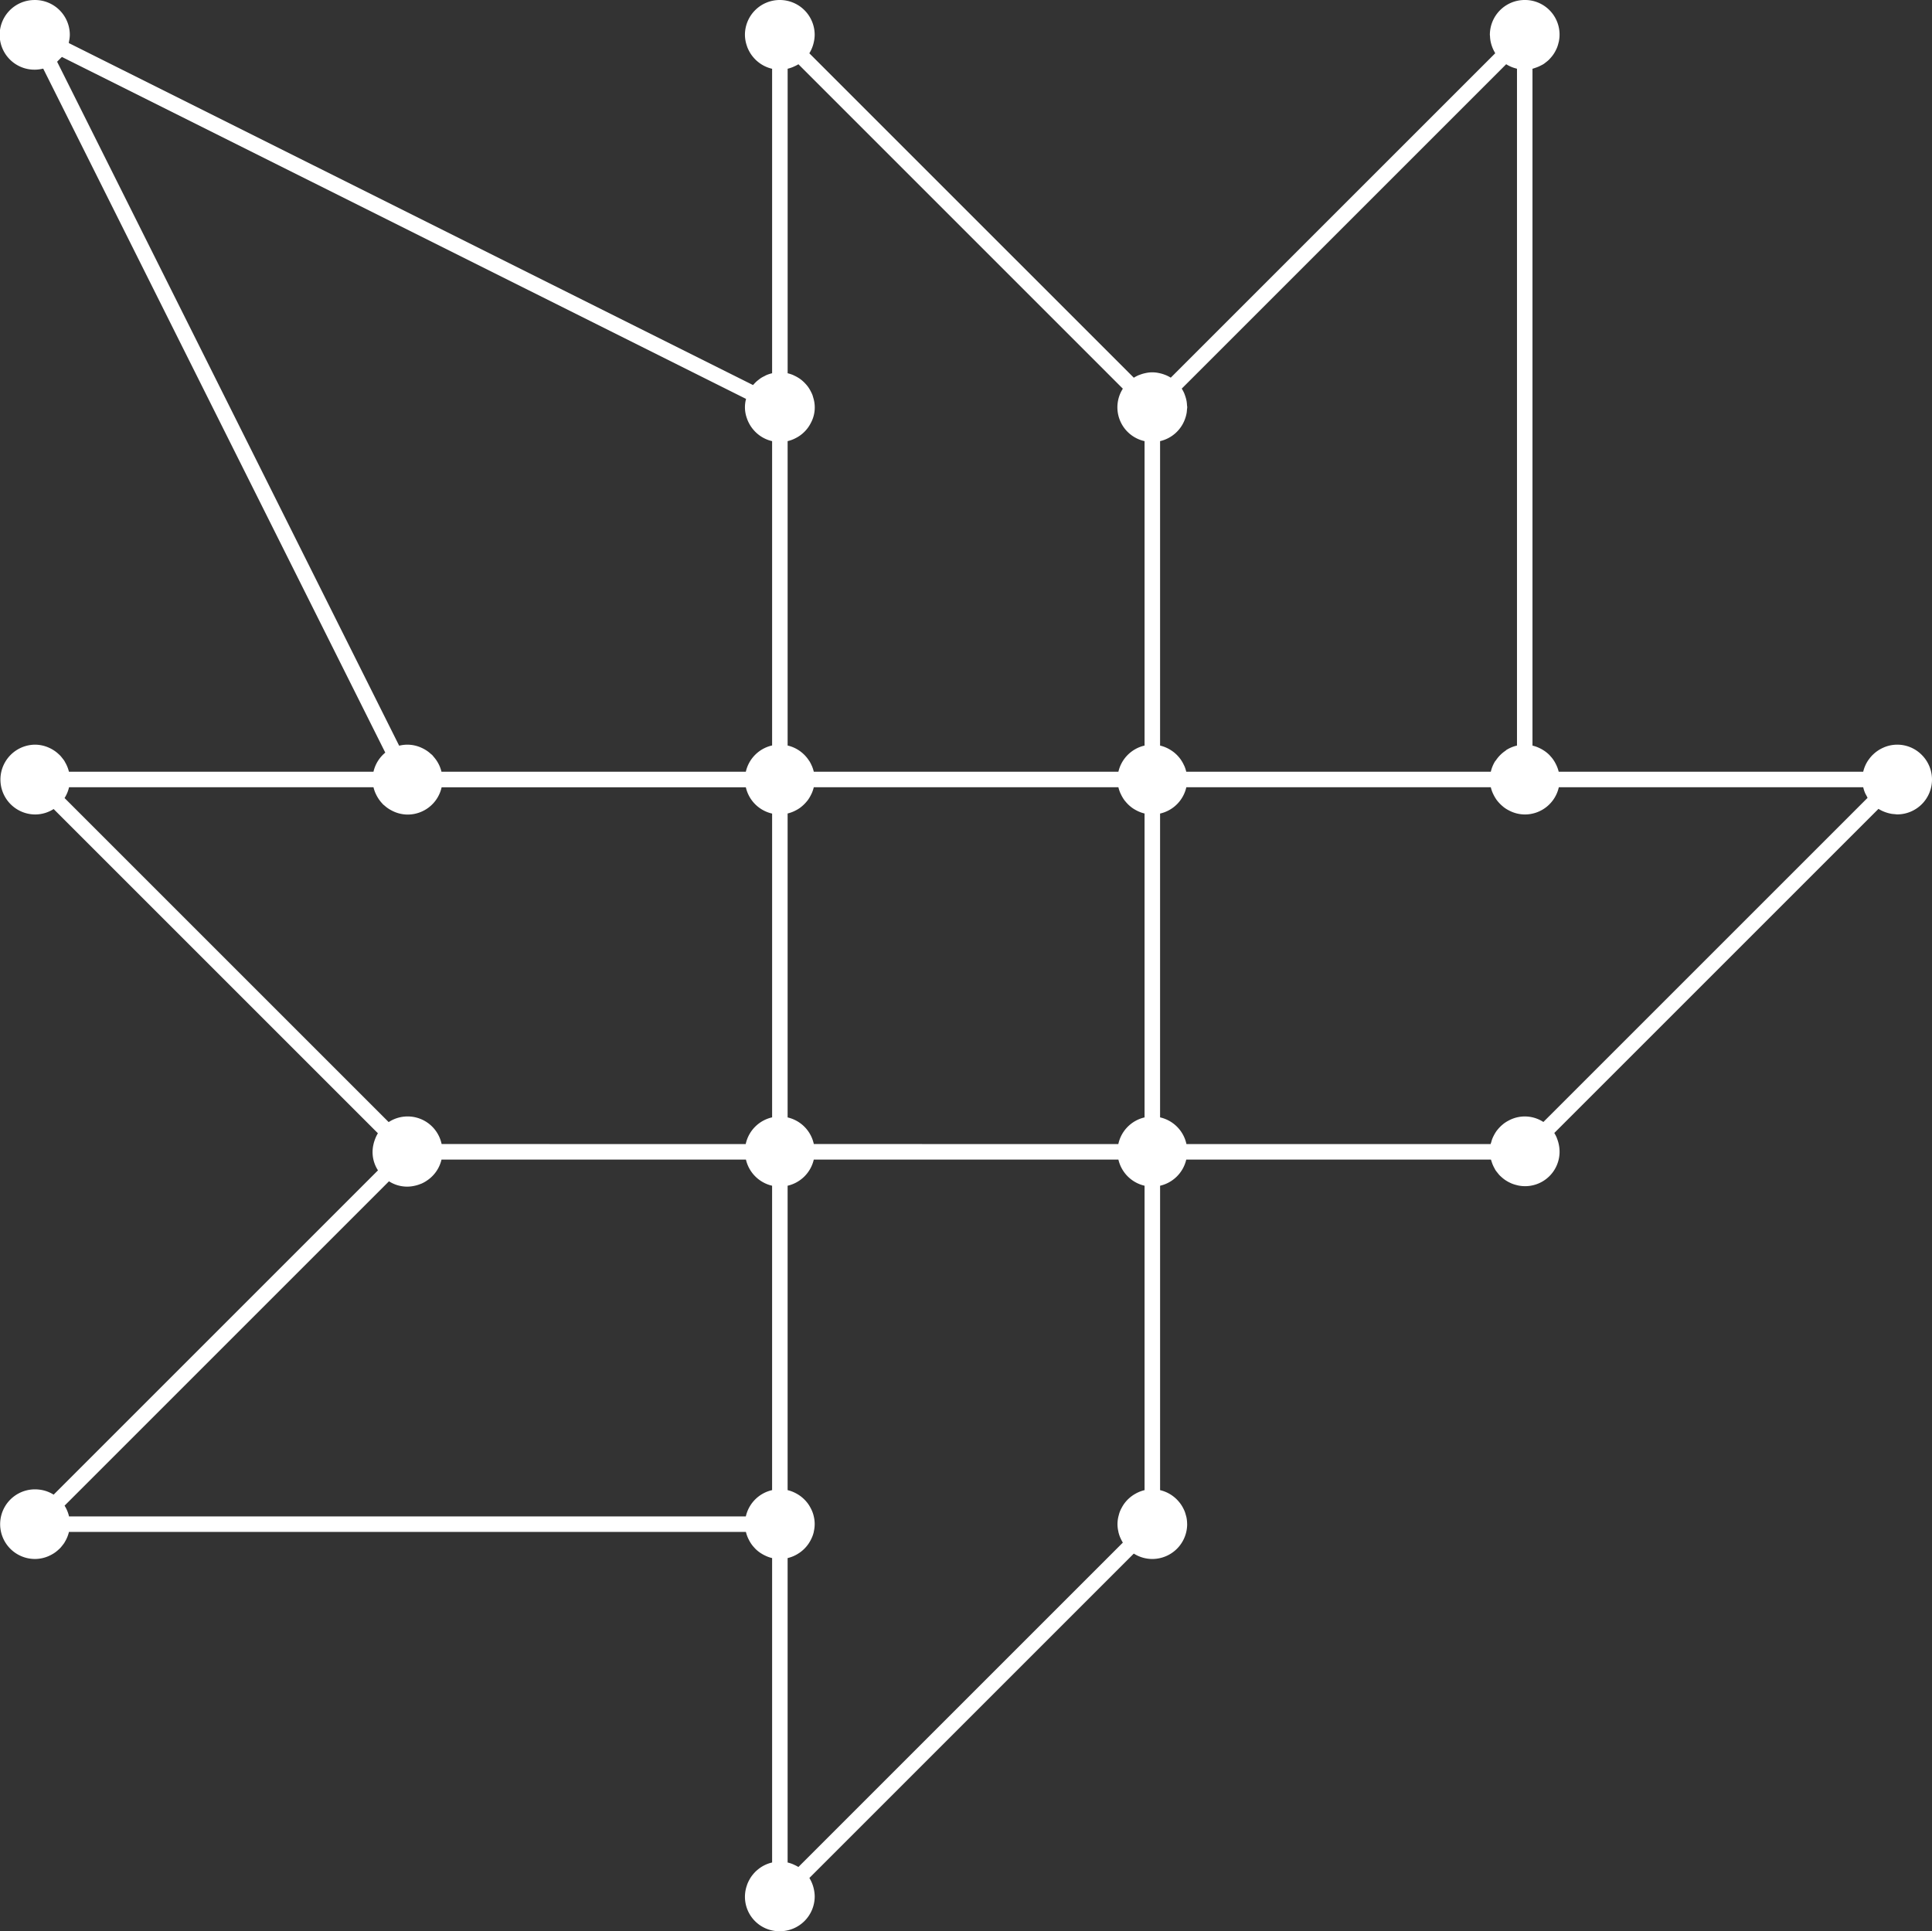
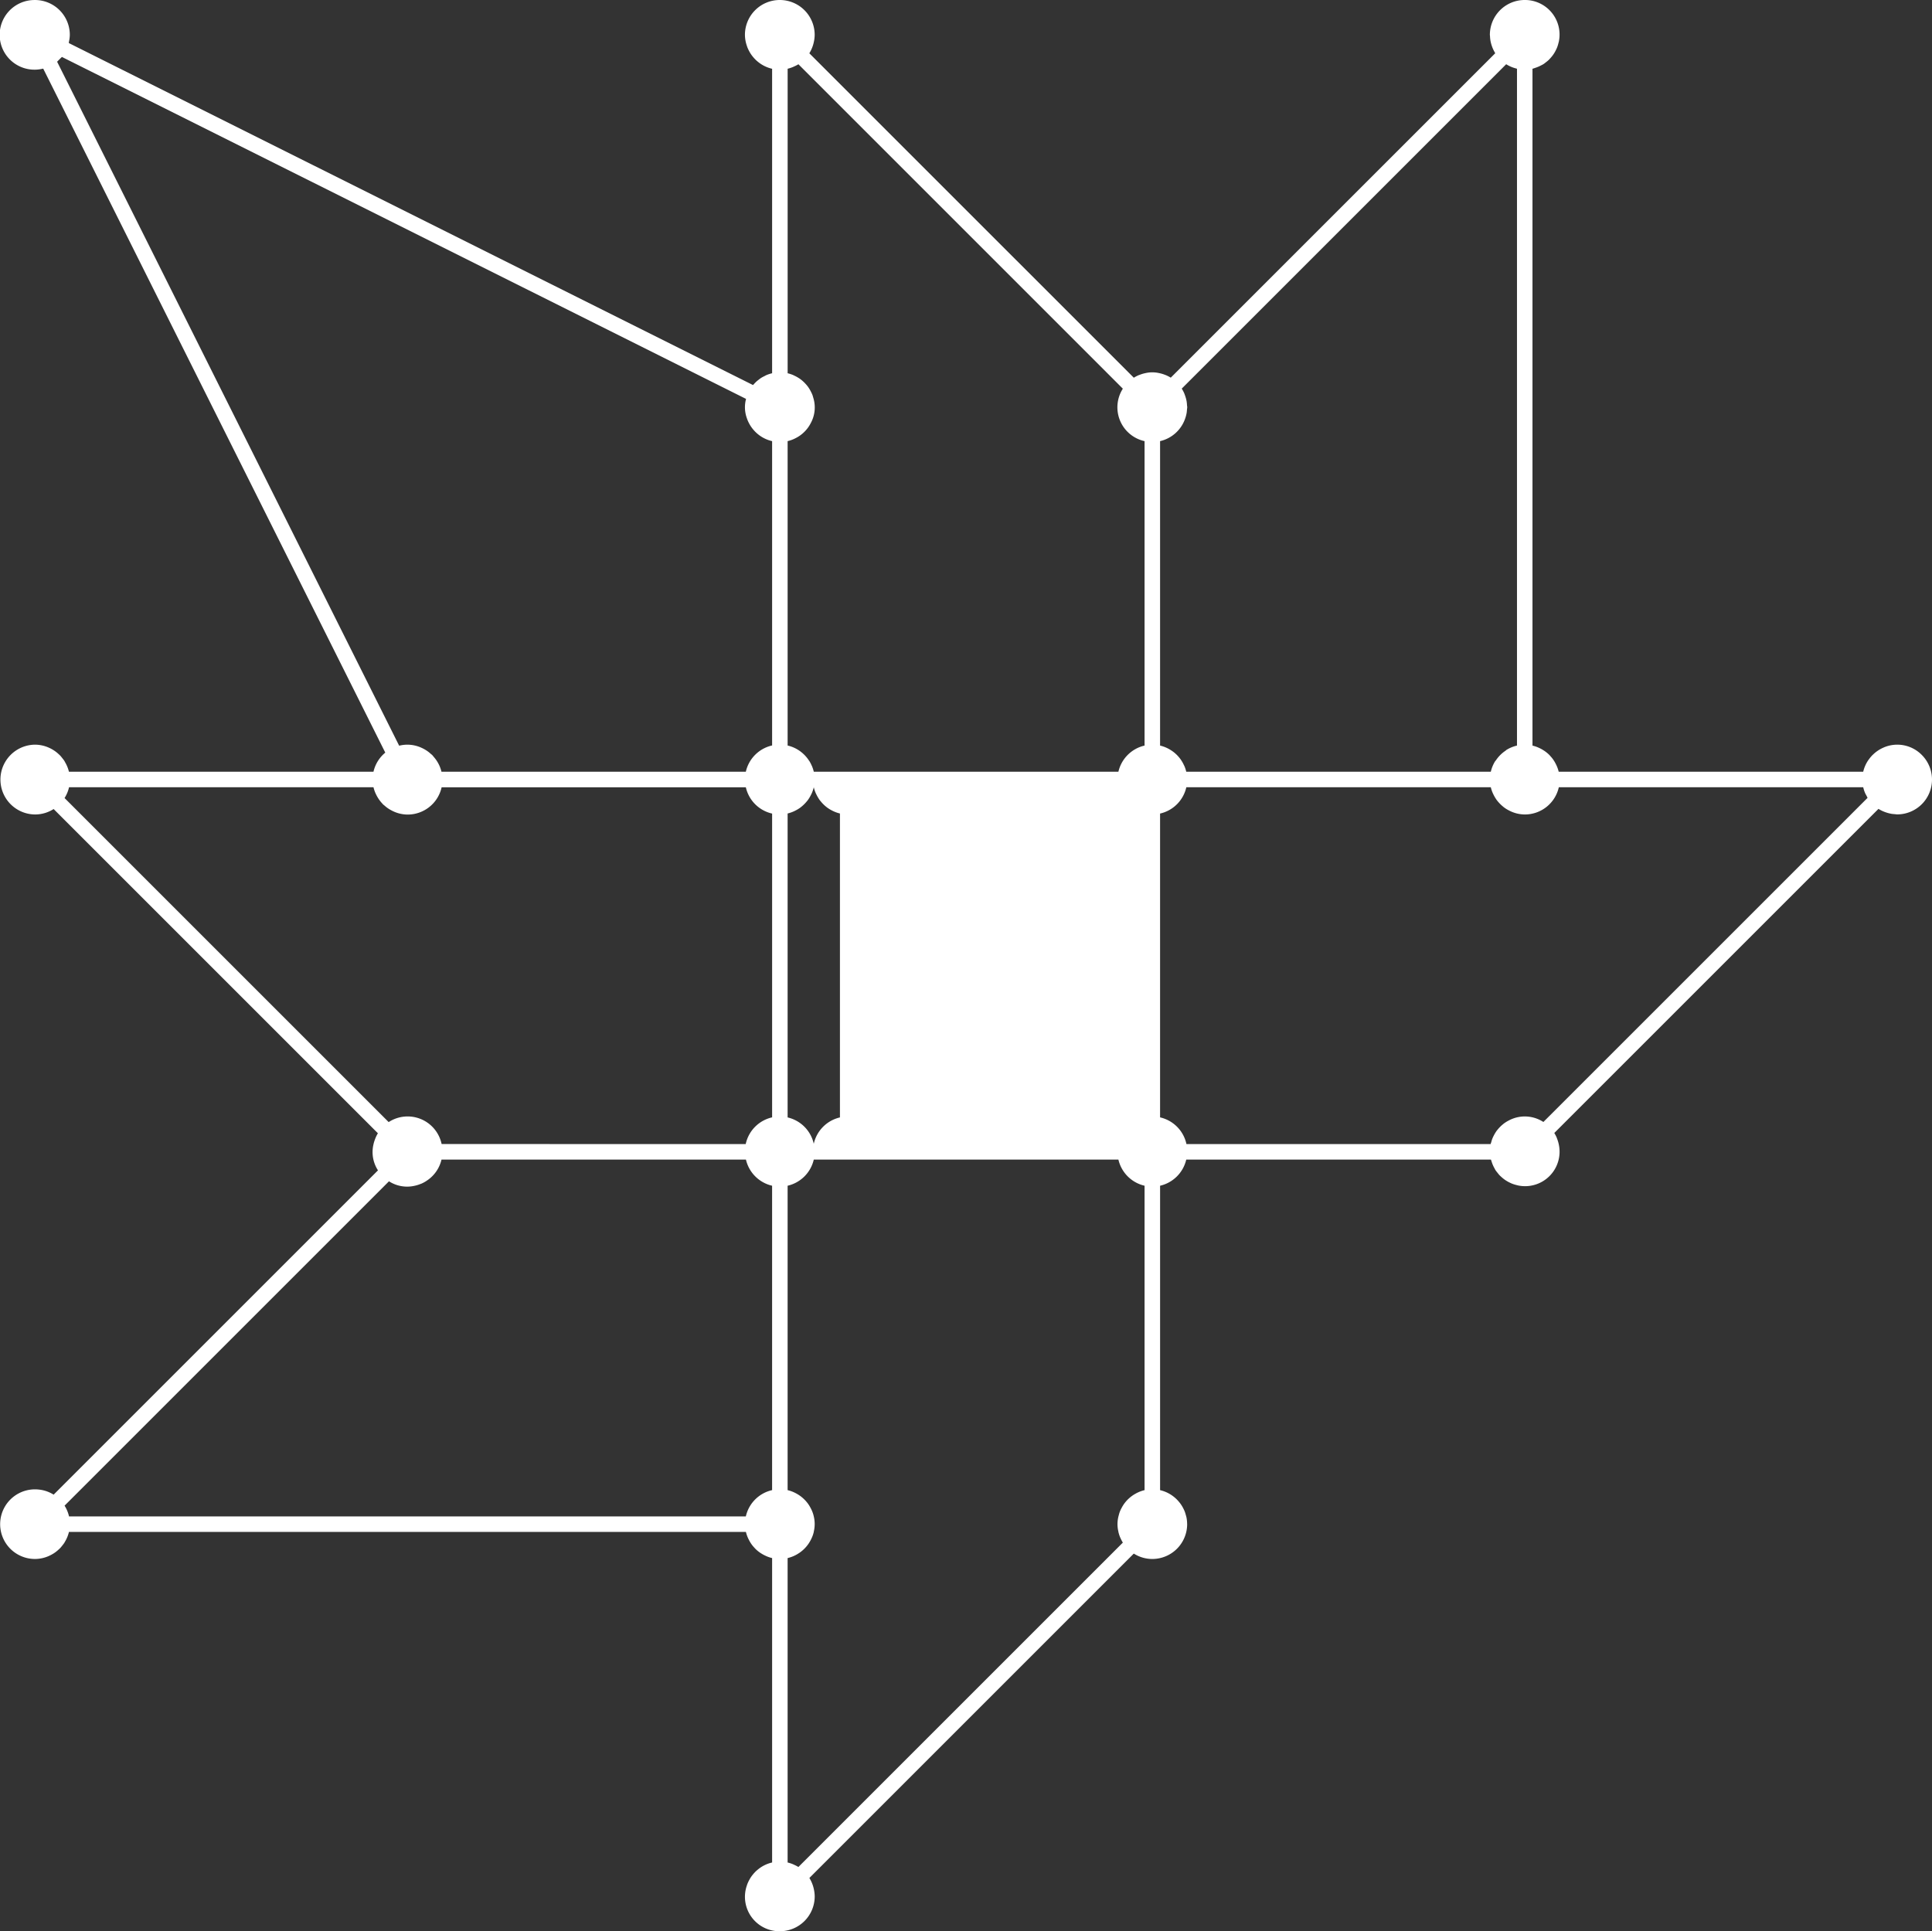
<svg xmlns="http://www.w3.org/2000/svg" width="800.214" height="800" viewBox="0 0 800.214 800">
  <rect x="0" y="0" width="800.214" height="800" fill="#333333" stroke="none" />
-   <path id="LEAF" d="M956.845,699.432l-.022-.011a14.069,14.069,0,0,0-14.411-.555c-.183.1-.366.192-.544.294a15.2,15.2,0,0,0-1.4.921c-.123.095-.236.2-.355.294a14.564,14.564,0,0,0-2.331,2.361c-.089.111-.186.21-.269.325a14.346,14.346,0,0,0-.824,1.284q-.229.391-.432.8a13.972,13.972,0,0,0-.591,1.293c-.159.41-.272.837-.392,1.265-.083.294-.208.572-.272.874h-126a14.427,14.427,0,0,0-10.92-11.05V571.674a14.424,14.424,0,0,0,10.873-10.895H935.069a14.277,14.277,0,0,0,.762,2.308c.069.166.153.322.228.483a14.329,14.329,0,0,0,.9,1.656c.161.261.319.517.5.764a14.488,14.488,0,0,0,1,1.209,14.757,14.757,0,0,0,1.468,1.412c.22.183.427.372.657.541a14.217,14.217,0,0,0,1.357.885c.15.089.306.166.458.249a14.256,14.256,0,0,0,6.778,1.765,14.414,14.414,0,0,0,14.058-11.272h126.083a13.923,13.923,0,0,0,.73,2.286c.177.43.419.821.636,1.232.152.282.275.585.444.86ZM648.281,1008.046a14.383,14.383,0,0,0-1.729-.9c-.186-.086-.364-.183-.555-.261a14.128,14.128,0,0,0-2.184-.7V880.082a14.367,14.367,0,0,0,4.772-2.1l.128-.083a14.52,14.52,0,0,0,3.728-3.712c.083-.122.161-.247.242-.372a14.377,14.377,0,0,0,1.063-1.958c.058-.131.128-.255.183-.388a14.008,14.008,0,0,0,.724-2.228v-.108a13.588,13.588,0,0,0,0-6.312v-.006a13.191,13.191,0,0,0-1.254-3.357c-.125-.244-.252-.486-.391-.722a14.561,14.561,0,0,0-.879-1.351c-.05-.063-.105-.122-.155-.186a14.4,14.4,0,0,0-4.3-3.723c-.058-.033-.114-.061-.172-.092a14.176,14.176,0,0,0-3.687-1.445v-126.1A14.458,14.458,0,0,0,654.654,715H780.82a14.457,14.457,0,0,0,10.837,10.839v126.1a14.286,14.286,0,0,0-3.715,1.457c-.039.025-.081.044-.122.067a14.375,14.375,0,0,0-4.406,3.837l-.05.059a14.633,14.633,0,0,0-.926,1.423c-.117.2-.225.4-.333.61A11.133,11.133,0,0,0,781,862.235a13.252,13.252,0,0,0-.177,6.917v.092a14.141,14.141,0,0,0,.752,2.333c.028.064.066.117.094.178a14.219,14.219,0,0,0,.994,1.917ZM478.7,724.005a13.883,13.883,0,0,0,10.515,1.881c.106-.022.205-.045.308-.069a13.812,13.812,0,0,0,2.092-.649c.2-.078.411-.139.608-.228a14.647,14.647,0,0,0,1.773-.949l.025-.025A14.375,14.375,0,0,0,500.46,715H626.549a14.465,14.465,0,0,0,10.839,10.839V851.931a14.409,14.409,0,0,0-10.881,10.887H346.181a14.285,14.285,0,0,0-1.845-4.45ZM341.243,260.225c.258-.211.463-.477.708-.708.166-.158.327-.319.485-.486.255-.266.549-.5.785-.782L626.6,399.905a13.327,13.327,0,0,0,.4,8.182c.016.053.03.105.05.158a14.272,14.272,0,0,0,.929,2.025c.039.07.075.139.114.208a14.436,14.436,0,0,0,1.251,1.84c.033.042.067.081.1.119a14.349,14.349,0,0,0,7.948,4.966V543.461a14.423,14.423,0,0,0-10.889,10.89H500.446a14.276,14.276,0,0,0-3.082-6.012c-.131-.158-.253-.319-.389-.472s-.233-.3-.369-.432c-.2-.2-.441-.353-.652-.541-.352-.319-.715-.624-1.1-.91-.258-.189-.522-.369-.793-.541a14.7,14.7,0,0,0-1.754-.952c-.152-.069-.3-.144-.455-.208a14.254,14.254,0,0,0-5.522-1.146,14.4,14.4,0,0,0-3.41.425ZM782.662,395.674a14.345,14.345,0,0,0,8.995,21.729V543.511a14.454,14.454,0,0,0-10.837,10.84H654.654a14.186,14.186,0,0,0-.8-2.434c-.027-.067-.072-.125-.1-.191a14.574,14.574,0,0,0-.949-1.823l-.089-.089a14.408,14.408,0,0,0-8.9-6.323V417.4a14.088,14.088,0,0,0,3.523-1.348c.15-.078.3-.156.444-.239a14.5,14.5,0,0,0,1.493-.974l.044-.039a14.309,14.309,0,0,0,2.76-2.763l.028-.03a15.169,15.169,0,0,0,.982-1.5c.078-.138.15-.277.225-.419a13.538,13.538,0,0,0,1.118-10.695c-.122-.428-.233-.857-.394-1.265s-.366-.81-.566-1.207c-.167-.333-.339-.66-.533-.979-.216-.364-.441-.719-.691-1.06a13.517,13.517,0,0,0-.885-1.074,14.642,14.642,0,0,0-1.051-1.076,15.115,15.115,0,0,0-1.3-1.074c-.266-.188-.539-.357-.816-.529a14.075,14.075,0,0,0-1.473-.8c-.236-.111-.461-.233-.7-.333a14.359,14.359,0,0,0-2.2-.713V263.143a14.432,14.432,0,0,0,2.014-.646c.292-.114.566-.247.849-.38a14.1,14.1,0,0,0,1.6-.832Zm-127.994,312.9a14.417,14.417,0,0,0-10.854-11.028v-125.9a14.236,14.236,0,0,0,3.59-1.4c.111-.061.225-.116.333-.18a14.4,14.4,0,0,0,1.457-.949c.147-.111.283-.236.427-.352a14.593,14.593,0,0,0,1.848-1.8c.26-.3.524-.6.76-.921.216-.3.408-.607.6-.921a15.069,15.069,0,0,0,.76-1.4c.111-.238.235-.466.332-.71a14.271,14.271,0,0,0,.73-2.236H780.82a14.132,14.132,0,0,0,.691,2.153c.132.335.3.649.455.971.186.378.383.75.6,1.107.228.383.463.757.727,1.115.147.2.31.377.466.563a14.365,14.365,0,0,0,2.317,2.275c.05.039.094.08.141.119a14.4,14.4,0,0,0,1.576,1.026c.061.036.122.067.185.1a14.25,14.25,0,0,0,3.676,1.442V697.543a14.424,14.424,0,0,0-10.862,11.034Zm-154.163,0a14.38,14.38,0,0,0-21.931-9.095L344.331,565.243a14.254,14.254,0,0,0,1.854-4.464h126.1a14.415,14.415,0,0,0,.8,2.4c.03.069.066.134.1.206a14.151,14.151,0,0,0,1.076,1.981c.114.18.227.364.353.541a14.529,14.529,0,0,0,1.34,1.626c.1.1.178.222.28.325.212.211.466.372.688.571.3.264.6.527.929.766a14.646,14.646,0,0,0,1.348.882c.109.061.222.116.33.177a14.262,14.262,0,0,0,6.911,1.837,14.418,14.418,0,0,0,14.069-11.309h126a14.417,14.417,0,0,0,10.884,10.9V697.521a14.432,14.432,0,0,0-10.934,11.056Zm440.928-447.3c.027.017.058.028.083.045a14.256,14.256,0,0,0,4.051,1.715c.117.031.222.083.342.111V543.511a14.4,14.4,0,0,0-4.462,1.859l-.233.236a14.422,14.422,0,0,0-4.073,4.084l-.233.23a14.343,14.343,0,0,0-1.839,4.431H808.925a14.593,14.593,0,0,0-.644-2.056c-.125-.308-.278-.6-.419-.893a13.625,13.625,0,0,0-.763-1.4c-.152-.247-.3-.488-.469-.722a14.46,14.46,0,0,0-3.562-3.531c-.086-.058-.175-.114-.264-.172a14.351,14.351,0,0,0-4.719-2.064V417.4a14.389,14.389,0,0,0,10.46-9.569c.086-.252.166-.5.238-.766.122-.463.233-.93.311-1.412.069-.43.1-.874.133-1.318.022-.33.1-.647.1-.982,0-.3-.073-.583-.089-.877a15.167,15.167,0,0,0-.152-1.509c-.069-.419-.167-.824-.272-1.229-.1-.383-.219-.752-.347-1.118-.147-.417-.28-.832-.464-1.229a14.112,14.112,0,0,0-.946-1.745Zm172.138,286.111a14.224,14.224,0,0,0-15.686-3.121c-.114.047-.222.106-.336.156a13.977,13.977,0,0,0-2.009,1.09c-.153.1-.3.2-.444.3a14.636,14.636,0,0,0-1.64,1.354c-.141.136-.283.261-.419.4a14.6,14.6,0,0,0-1.395,1.693c-.089.125-.192.241-.278.369a14.38,14.38,0,0,0-2.053,4.728H963.19a14.158,14.158,0,0,0-1.235-3.277c-.147-.291-.3-.577-.464-.857-.222-.369-.449-.729-.7-1.077a14.311,14.311,0,0,0-1.016-1.229c-.191-.208-.365-.427-.568-.624a14.613,14.613,0,0,0-1.779-1.468c-.161-.111-.322-.213-.488-.319a14.19,14.19,0,0,0-2.034-1.1c-.058-.028-.114-.058-.175-.083a14.326,14.326,0,0,0-2.4-.8V263.143c.425-.1.824-.26,1.235-.4a14.1,14.1,0,0,0,2.175-.912c.395-.205.8-.394,1.169-.632.352-.228.669-.494,1-.749.361-.28.718-.558,1.054-.871.283-.269.544-.555.8-.844a14.847,14.847,0,0,0,.946-1.146c.211-.286.408-.574.6-.879a14.146,14.146,0,0,0,.8-1.473c.13-.272.263-.538.377-.818a14.413,14.413,0,0,0,.616-1.987c.044-.183.108-.358.144-.544a14.319,14.319,0,0,0-14.13-17.223,14.6,14.6,0,0,0-2.913.294A14.433,14.433,0,0,0,934.68,249.1c0,.188.05.361.055.549a14.229,14.229,0,0,0,.188,1.87c.067.383.153.752.247,1.124.105.408.233.8.372,1.2a14.141,14.141,0,0,0,1.1,2.4c.089.158.16.327.258.482L802.507,391.11a14.668,14.668,0,0,0-1.854-.973c-.169-.075-.349-.128-.524-.2a14.212,14.212,0,0,0-2.056-.638c-.158-.034-.313-.072-.472-.1a12.674,12.674,0,0,0-5.458,0c-.172.033-.341.072-.51.111a14.089,14.089,0,0,0-1.961.611c-.211.08-.425.144-.628.233a14.864,14.864,0,0,0-1.836.977l-134.4-134.392a14.5,14.5,0,0,0,1.873-4.708l.011-.044a14.265,14.265,0,0,0,.33-2.894A14.438,14.438,0,0,0,640.6,234.667l-.038,0A14.426,14.426,0,0,0,626.136,249.1a14.225,14.225,0,0,0,.83,4.63c.033.105.058.211.094.314a14.707,14.707,0,0,0,.865,1.881c.069.128.136.255.209.383a14.375,14.375,0,0,0,1.143,1.679c.086.108.175.214.264.319a14.243,14.243,0,0,0,1.429,1.5c.072.067.152.125.225.189a14.326,14.326,0,0,0,6.195,3.16v126.13a14.212,14.212,0,0,0-2.319.746c-.324.133-.616.319-.926.475a14.332,14.332,0,0,0-1.321.716c-.377.241-.719.519-1.071.791-.311.244-.622.485-.913.754a14.222,14.222,0,0,0-1,1.032c-.114.128-.247.236-.358.367L346.087,252.5c.036-.152.025-.322.058-.477.008-.044.008-.091.017-.136a13.854,13.854,0,0,0,.347-2.791,14.438,14.438,0,0,0-14.424-14.424l-.053.005-.017,0a14.428,14.428,0,1,0,3.266,28.449c.069-.014.142-.011.211-.025L477.17,546.43a14.431,14.431,0,0,0-4.889,7.921H346.145a14.206,14.206,0,0,0-1.554-3.865c-.125-.219-.225-.449-.358-.66-.233-.361-.5-.682-.765-1.021-.291-.375-.58-.747-.9-1.093-.225-.236-.466-.455-.708-.677a14.4,14.4,0,0,0-1.384-1.143c-.189-.133-.378-.261-.571-.386a13.959,13.959,0,0,0-1.995-1.085c-.086-.036-.166-.081-.255-.117a14.229,14.229,0,0,0-5.566-1.168,14.458,14.458,0,0,0,.042,28.915,14.3,14.3,0,0,0,7.674-2.25L474.111,704.108a14.121,14.121,0,0,0-1.259,2.672,14.738,14.738,0,0,0-.508,1.629c-.033.153-.069.3-.1.452a13.895,13.895,0,0,0,1.9,10.612L339.806,853.809a14.284,14.284,0,0,0-5.6-2.048c-.064-.008-.13-.01-.2-.019a14.421,14.421,0,1,0-1.92,28.712,14.262,14.262,0,0,0,5.476-1.126c.172-.07.336-.156.508-.234a14.687,14.687,0,0,0,1.734-.94c.261-.166.513-.338.76-.519a14.012,14.012,0,0,0,1.19-.981c.3-.267.591-.533.863-.821s.5-.594.741-.9a13.9,13.9,0,0,0,.9-1.2c.07-.108.12-.228.184-.339a14.237,14.237,0,0,0,1.706-4.15h280.39a14.281,14.281,0,0,0,1.2,3.215c.163.325.333.644.521.958.213.353.43.7.674,1.032a14.059,14.059,0,0,0,1.021,1.24c.214.233.416.472.647.688a14.368,14.368,0,0,0,1.675,1.384c.183.131.374.247.566.369a14.037,14.037,0,0,0,1.9,1.027c.1.047.2.1.308.147a14.36,14.36,0,0,0,2.344.779v126.1a14.258,14.258,0,0,0-6.153,3.13c-.092.078-.188.15-.28.231a14.7,14.7,0,0,0-1.393,1.456c-.1.122-.2.241-.3.364a14.389,14.389,0,0,0-1.117,1.645c-.08.139-.156.281-.231.425a14.118,14.118,0,0,0-.849,1.842c-.045.117-.069.239-.111.355a14.267,14.267,0,0,0,13.609,19.03h.01l.028,0a14.443,14.443,0,0,0,14.427-14.427,14.1,14.1,0,0,0-.333-2.9l0-.016a14.5,14.5,0,0,0-1.875-4.722L787.2,878.221a14.3,14.3,0,0,0,7.677,2.234A14.442,14.442,0,0,0,809.3,866.03l0-.039v-.011c0-.061-.017-.117-.017-.178a14.492,14.492,0,0,0-.249-2.469c-.081-.433-.216-.838-.333-1.255s-.225-.81-.374-1.2a14.329,14.329,0,0,0-.663-1.443c-.134-.258-.264-.513-.414-.76a14.414,14.414,0,0,0-1.015-1.492c-.111-.142-.227-.278-.344-.416a14.636,14.636,0,0,0-1.421-1.487c-.019-.02-.042-.034-.064-.053a14.308,14.308,0,0,0-6.318-3.285v-126.1A14.461,14.461,0,0,0,808.925,715H935.119c.063.261.175.5.25.752a14.348,14.348,0,0,0,1.22,2.863c.15.266.272.549.438.8.236.36.514.682.78,1.018.275.352.544.7.849,1.029.263.28.549.53.832.785a14.508,14.508,0,0,0,1.171.965c.271.2.546.38.832.56a14.4,14.4,0,0,0,1.548.841c.241.114.477.23.727.33a13.969,13.969,0,0,0,2.148.666c.124.027.241.072.366.1a14.274,14.274,0,0,0,16.988-16.777c-.039-.208-.089-.413-.136-.622a14.49,14.49,0,0,0-.577-1.859c-.086-.225-.152-.455-.25-.674a14.629,14.629,0,0,0-.943-1.782L1095.634,569.73a14.371,14.371,0,0,0,3.088,1.453c.319.111.641.214.972.3.444.116.885.222,1.342.3.416.07.847.1,1.277.131.358.025.7.105,1.068.105a14.425,14.425,0,0,0,10.19-24.634" transform="translate(-317.591 -234.667)" fill="#fff" />
+   <path id="LEAF" d="M956.845,699.432l-.022-.011a14.069,14.069,0,0,0-14.411-.555c-.183.1-.366.192-.544.294a15.2,15.2,0,0,0-1.4.921c-.123.095-.236.2-.355.294a14.564,14.564,0,0,0-2.331,2.361c-.089.111-.186.21-.269.325a14.346,14.346,0,0,0-.824,1.284q-.229.391-.432.8a13.972,13.972,0,0,0-.591,1.293c-.159.41-.272.837-.392,1.265-.083.294-.208.572-.272.874h-126a14.427,14.427,0,0,0-10.92-11.05V571.674a14.424,14.424,0,0,0,10.873-10.895H935.069a14.277,14.277,0,0,0,.762,2.308c.069.166.153.322.228.483a14.329,14.329,0,0,0,.9,1.656c.161.261.319.517.5.764a14.488,14.488,0,0,0,1,1.209,14.757,14.757,0,0,0,1.468,1.412c.22.183.427.372.657.541a14.217,14.217,0,0,0,1.357.885c.15.089.306.166.458.249a14.256,14.256,0,0,0,6.778,1.765,14.414,14.414,0,0,0,14.058-11.272h126.083a13.923,13.923,0,0,0,.73,2.286c.177.43.419.821.636,1.232.152.282.275.585.444.86ZM648.281,1008.046a14.383,14.383,0,0,0-1.729-.9c-.186-.086-.364-.183-.555-.261a14.128,14.128,0,0,0-2.184-.7V880.082a14.367,14.367,0,0,0,4.772-2.1l.128-.083a14.52,14.52,0,0,0,3.728-3.712c.083-.122.161-.247.242-.372a14.377,14.377,0,0,0,1.063-1.958c.058-.131.128-.255.183-.388a14.008,14.008,0,0,0,.724-2.228v-.108a13.588,13.588,0,0,0,0-6.312v-.006a13.191,13.191,0,0,0-1.254-3.357c-.125-.244-.252-.486-.391-.722a14.561,14.561,0,0,0-.879-1.351c-.05-.063-.105-.122-.155-.186a14.4,14.4,0,0,0-4.3-3.723c-.058-.033-.114-.061-.172-.092a14.176,14.176,0,0,0-3.687-1.445v-126.1A14.458,14.458,0,0,0,654.654,715H780.82a14.457,14.457,0,0,0,10.837,10.839v126.1a14.286,14.286,0,0,0-3.715,1.457c-.039.025-.081.044-.122.067a14.375,14.375,0,0,0-4.406,3.837l-.05.059a14.633,14.633,0,0,0-.926,1.423c-.117.2-.225.4-.333.61A11.133,11.133,0,0,0,781,862.235a13.252,13.252,0,0,0-.177,6.917v.092a14.141,14.141,0,0,0,.752,2.333c.028.064.066.117.094.178a14.219,14.219,0,0,0,.994,1.917ZM478.7,724.005a13.883,13.883,0,0,0,10.515,1.881c.106-.022.205-.045.308-.069a13.812,13.812,0,0,0,2.092-.649c.2-.078.411-.139.608-.228a14.647,14.647,0,0,0,1.773-.949l.025-.025A14.375,14.375,0,0,0,500.46,715H626.549a14.465,14.465,0,0,0,10.839,10.839V851.931a14.409,14.409,0,0,0-10.881,10.887H346.181a14.285,14.285,0,0,0-1.845-4.45ZM341.243,260.225c.258-.211.463-.477.708-.708.166-.158.327-.319.485-.486.255-.266.549-.5.785-.782L626.6,399.905a13.327,13.327,0,0,0,.4,8.182c.016.053.03.105.05.158a14.272,14.272,0,0,0,.929,2.025c.039.07.075.139.114.208a14.436,14.436,0,0,0,1.251,1.84c.033.042.067.081.1.119a14.349,14.349,0,0,0,7.948,4.966V543.461a14.423,14.423,0,0,0-10.889,10.89H500.446a14.276,14.276,0,0,0-3.082-6.012c-.131-.158-.253-.319-.389-.472s-.233-.3-.369-.432c-.2-.2-.441-.353-.652-.541-.352-.319-.715-.624-1.1-.91-.258-.189-.522-.369-.793-.541a14.7,14.7,0,0,0-1.754-.952c-.152-.069-.3-.144-.455-.208a14.254,14.254,0,0,0-5.522-1.146,14.4,14.4,0,0,0-3.41.425ZM782.662,395.674a14.345,14.345,0,0,0,8.995,21.729V543.511a14.454,14.454,0,0,0-10.837,10.84H654.654a14.186,14.186,0,0,0-.8-2.434c-.027-.067-.072-.125-.1-.191a14.574,14.574,0,0,0-.949-1.823l-.089-.089a14.408,14.408,0,0,0-8.9-6.323V417.4a14.088,14.088,0,0,0,3.523-1.348c.15-.078.3-.156.444-.239a14.5,14.5,0,0,0,1.493-.974l.044-.039a14.309,14.309,0,0,0,2.76-2.763l.028-.03a15.169,15.169,0,0,0,.982-1.5c.078-.138.15-.277.225-.419a13.538,13.538,0,0,0,1.118-10.695c-.122-.428-.233-.857-.394-1.265s-.366-.81-.566-1.207c-.167-.333-.339-.66-.533-.979-.216-.364-.441-.719-.691-1.06a13.517,13.517,0,0,0-.885-1.074,14.642,14.642,0,0,0-1.051-1.076,15.115,15.115,0,0,0-1.3-1.074c-.266-.188-.539-.357-.816-.529a14.075,14.075,0,0,0-1.473-.8c-.236-.111-.461-.233-.7-.333a14.359,14.359,0,0,0-2.2-.713V263.143a14.432,14.432,0,0,0,2.014-.646c.292-.114.566-.247.849-.38a14.1,14.1,0,0,0,1.6-.832Zm-127.994,312.9a14.417,14.417,0,0,0-10.854-11.028v-125.9a14.236,14.236,0,0,0,3.59-1.4c.111-.061.225-.116.333-.18a14.4,14.4,0,0,0,1.457-.949c.147-.111.283-.236.427-.352a14.593,14.593,0,0,0,1.848-1.8c.26-.3.524-.6.76-.921.216-.3.408-.607.6-.921a15.069,15.069,0,0,0,.76-1.4c.111-.238.235-.466.332-.71a14.271,14.271,0,0,0,.73-2.236a14.132,14.132,0,0,0,.691,2.153c.132.335.3.649.455.971.186.378.383.75.6,1.107.228.383.463.757.727,1.115.147.2.31.377.466.563a14.365,14.365,0,0,0,2.317,2.275c.05.039.094.08.141.119a14.4,14.4,0,0,0,1.576,1.026c.061.036.122.067.185.1a14.25,14.25,0,0,0,3.676,1.442V697.543a14.424,14.424,0,0,0-10.862,11.034Zm-154.163,0a14.38,14.38,0,0,0-21.931-9.095L344.331,565.243a14.254,14.254,0,0,0,1.854-4.464h126.1a14.415,14.415,0,0,0,.8,2.4c.03.069.066.134.1.206a14.151,14.151,0,0,0,1.076,1.981c.114.18.227.364.353.541a14.529,14.529,0,0,0,1.34,1.626c.1.1.178.222.28.325.212.211.466.372.688.571.3.264.6.527.929.766a14.646,14.646,0,0,0,1.348.882c.109.061.222.116.33.177a14.262,14.262,0,0,0,6.911,1.837,14.418,14.418,0,0,0,14.069-11.309h126a14.417,14.417,0,0,0,10.884,10.9V697.521a14.432,14.432,0,0,0-10.934,11.056Zm440.928-447.3c.027.017.058.028.083.045a14.256,14.256,0,0,0,4.051,1.715c.117.031.222.083.342.111V543.511a14.4,14.4,0,0,0-4.462,1.859l-.233.236a14.422,14.422,0,0,0-4.073,4.084l-.233.23a14.343,14.343,0,0,0-1.839,4.431H808.925a14.593,14.593,0,0,0-.644-2.056c-.125-.308-.278-.6-.419-.893a13.625,13.625,0,0,0-.763-1.4c-.152-.247-.3-.488-.469-.722a14.46,14.46,0,0,0-3.562-3.531c-.086-.058-.175-.114-.264-.172a14.351,14.351,0,0,0-4.719-2.064V417.4a14.389,14.389,0,0,0,10.46-9.569c.086-.252.166-.5.238-.766.122-.463.233-.93.311-1.412.069-.43.1-.874.133-1.318.022-.33.1-.647.1-.982,0-.3-.073-.583-.089-.877a15.167,15.167,0,0,0-.152-1.509c-.069-.419-.167-.824-.272-1.229-.1-.383-.219-.752-.347-1.118-.147-.417-.28-.832-.464-1.229a14.112,14.112,0,0,0-.946-1.745Zm172.138,286.111a14.224,14.224,0,0,0-15.686-3.121c-.114.047-.222.106-.336.156a13.977,13.977,0,0,0-2.009,1.09c-.153.1-.3.2-.444.3a14.636,14.636,0,0,0-1.64,1.354c-.141.136-.283.261-.419.4a14.6,14.6,0,0,0-1.395,1.693c-.089.125-.192.241-.278.369a14.38,14.38,0,0,0-2.053,4.728H963.19a14.158,14.158,0,0,0-1.235-3.277c-.147-.291-.3-.577-.464-.857-.222-.369-.449-.729-.7-1.077a14.311,14.311,0,0,0-1.016-1.229c-.191-.208-.365-.427-.568-.624a14.613,14.613,0,0,0-1.779-1.468c-.161-.111-.322-.213-.488-.319a14.19,14.19,0,0,0-2.034-1.1c-.058-.028-.114-.058-.175-.083a14.326,14.326,0,0,0-2.4-.8V263.143c.425-.1.824-.26,1.235-.4a14.1,14.1,0,0,0,2.175-.912c.395-.205.8-.394,1.169-.632.352-.228.669-.494,1-.749.361-.28.718-.558,1.054-.871.283-.269.544-.555.8-.844a14.847,14.847,0,0,0,.946-1.146c.211-.286.408-.574.6-.879a14.146,14.146,0,0,0,.8-1.473c.13-.272.263-.538.377-.818a14.413,14.413,0,0,0,.616-1.987c.044-.183.108-.358.144-.544a14.319,14.319,0,0,0-14.13-17.223,14.6,14.6,0,0,0-2.913.294A14.433,14.433,0,0,0,934.68,249.1c0,.188.05.361.055.549a14.229,14.229,0,0,0,.188,1.87c.067.383.153.752.247,1.124.105.408.233.8.372,1.2a14.141,14.141,0,0,0,1.1,2.4c.089.158.16.327.258.482L802.507,391.11a14.668,14.668,0,0,0-1.854-.973c-.169-.075-.349-.128-.524-.2a14.212,14.212,0,0,0-2.056-.638c-.158-.034-.313-.072-.472-.1a12.674,12.674,0,0,0-5.458,0c-.172.033-.341.072-.51.111a14.089,14.089,0,0,0-1.961.611c-.211.08-.425.144-.628.233a14.864,14.864,0,0,0-1.836.977l-134.4-134.392a14.5,14.5,0,0,0,1.873-4.708l.011-.044a14.265,14.265,0,0,0,.33-2.894A14.438,14.438,0,0,0,640.6,234.667l-.038,0A14.426,14.426,0,0,0,626.136,249.1a14.225,14.225,0,0,0,.83,4.63c.033.105.058.211.094.314a14.707,14.707,0,0,0,.865,1.881c.069.128.136.255.209.383a14.375,14.375,0,0,0,1.143,1.679c.086.108.175.214.264.319a14.243,14.243,0,0,0,1.429,1.5c.072.067.152.125.225.189a14.326,14.326,0,0,0,6.195,3.16v126.13a14.212,14.212,0,0,0-2.319.746c-.324.133-.616.319-.926.475a14.332,14.332,0,0,0-1.321.716c-.377.241-.719.519-1.071.791-.311.244-.622.485-.913.754a14.222,14.222,0,0,0-1,1.032c-.114.128-.247.236-.358.367L346.087,252.5c.036-.152.025-.322.058-.477.008-.044.008-.091.017-.136a13.854,13.854,0,0,0,.347-2.791,14.438,14.438,0,0,0-14.424-14.424l-.053.005-.017,0a14.428,14.428,0,1,0,3.266,28.449c.069-.014.142-.011.211-.025L477.17,546.43a14.431,14.431,0,0,0-4.889,7.921H346.145a14.206,14.206,0,0,0-1.554-3.865c-.125-.219-.225-.449-.358-.66-.233-.361-.5-.682-.765-1.021-.291-.375-.58-.747-.9-1.093-.225-.236-.466-.455-.708-.677a14.4,14.4,0,0,0-1.384-1.143c-.189-.133-.378-.261-.571-.386a13.959,13.959,0,0,0-1.995-1.085c-.086-.036-.166-.081-.255-.117a14.229,14.229,0,0,0-5.566-1.168,14.458,14.458,0,0,0,.042,28.915,14.3,14.3,0,0,0,7.674-2.25L474.111,704.108a14.121,14.121,0,0,0-1.259,2.672,14.738,14.738,0,0,0-.508,1.629c-.033.153-.069.3-.1.452a13.895,13.895,0,0,0,1.9,10.612L339.806,853.809a14.284,14.284,0,0,0-5.6-2.048c-.064-.008-.13-.01-.2-.019a14.421,14.421,0,1,0-1.92,28.712,14.262,14.262,0,0,0,5.476-1.126c.172-.07.336-.156.508-.234a14.687,14.687,0,0,0,1.734-.94c.261-.166.513-.338.76-.519a14.012,14.012,0,0,0,1.19-.981c.3-.267.591-.533.863-.821s.5-.594.741-.9a13.9,13.9,0,0,0,.9-1.2c.07-.108.12-.228.184-.339a14.237,14.237,0,0,0,1.706-4.15h280.39a14.281,14.281,0,0,0,1.2,3.215c.163.325.333.644.521.958.213.353.43.7.674,1.032a14.059,14.059,0,0,0,1.021,1.24c.214.233.416.472.647.688a14.368,14.368,0,0,0,1.675,1.384c.183.131.374.247.566.369a14.037,14.037,0,0,0,1.9,1.027c.1.047.2.1.308.147a14.36,14.36,0,0,0,2.344.779v126.1a14.258,14.258,0,0,0-6.153,3.13c-.092.078-.188.15-.28.231a14.7,14.7,0,0,0-1.393,1.456c-.1.122-.2.241-.3.364a14.389,14.389,0,0,0-1.117,1.645c-.08.139-.156.281-.231.425a14.118,14.118,0,0,0-.849,1.842c-.045.117-.069.239-.111.355a14.267,14.267,0,0,0,13.609,19.03h.01l.028,0a14.443,14.443,0,0,0,14.427-14.427,14.1,14.1,0,0,0-.333-2.9l0-.016a14.5,14.5,0,0,0-1.875-4.722L787.2,878.221a14.3,14.3,0,0,0,7.677,2.234A14.442,14.442,0,0,0,809.3,866.03l0-.039v-.011c0-.061-.017-.117-.017-.178a14.492,14.492,0,0,0-.249-2.469c-.081-.433-.216-.838-.333-1.255s-.225-.81-.374-1.2a14.329,14.329,0,0,0-.663-1.443c-.134-.258-.264-.513-.414-.76a14.414,14.414,0,0,0-1.015-1.492c-.111-.142-.227-.278-.344-.416a14.636,14.636,0,0,0-1.421-1.487c-.019-.02-.042-.034-.064-.053a14.308,14.308,0,0,0-6.318-3.285v-126.1A14.461,14.461,0,0,0,808.925,715H935.119c.063.261.175.5.25.752a14.348,14.348,0,0,0,1.22,2.863c.15.266.272.549.438.8.236.36.514.682.78,1.018.275.352.544.7.849,1.029.263.28.549.53.832.785a14.508,14.508,0,0,0,1.171.965c.271.2.546.38.832.56a14.4,14.4,0,0,0,1.548.841c.241.114.477.23.727.33a13.969,13.969,0,0,0,2.148.666c.124.027.241.072.366.1a14.274,14.274,0,0,0,16.988-16.777c-.039-.208-.089-.413-.136-.622a14.49,14.49,0,0,0-.577-1.859c-.086-.225-.152-.455-.25-.674a14.629,14.629,0,0,0-.943-1.782L1095.634,569.73a14.371,14.371,0,0,0,3.088,1.453c.319.111.641.214.972.3.444.116.885.222,1.342.3.416.07.847.1,1.277.131.358.025.7.105,1.068.105a14.425,14.425,0,0,0,10.19-24.634" transform="translate(-317.591 -234.667)" fill="#fff" />
</svg>